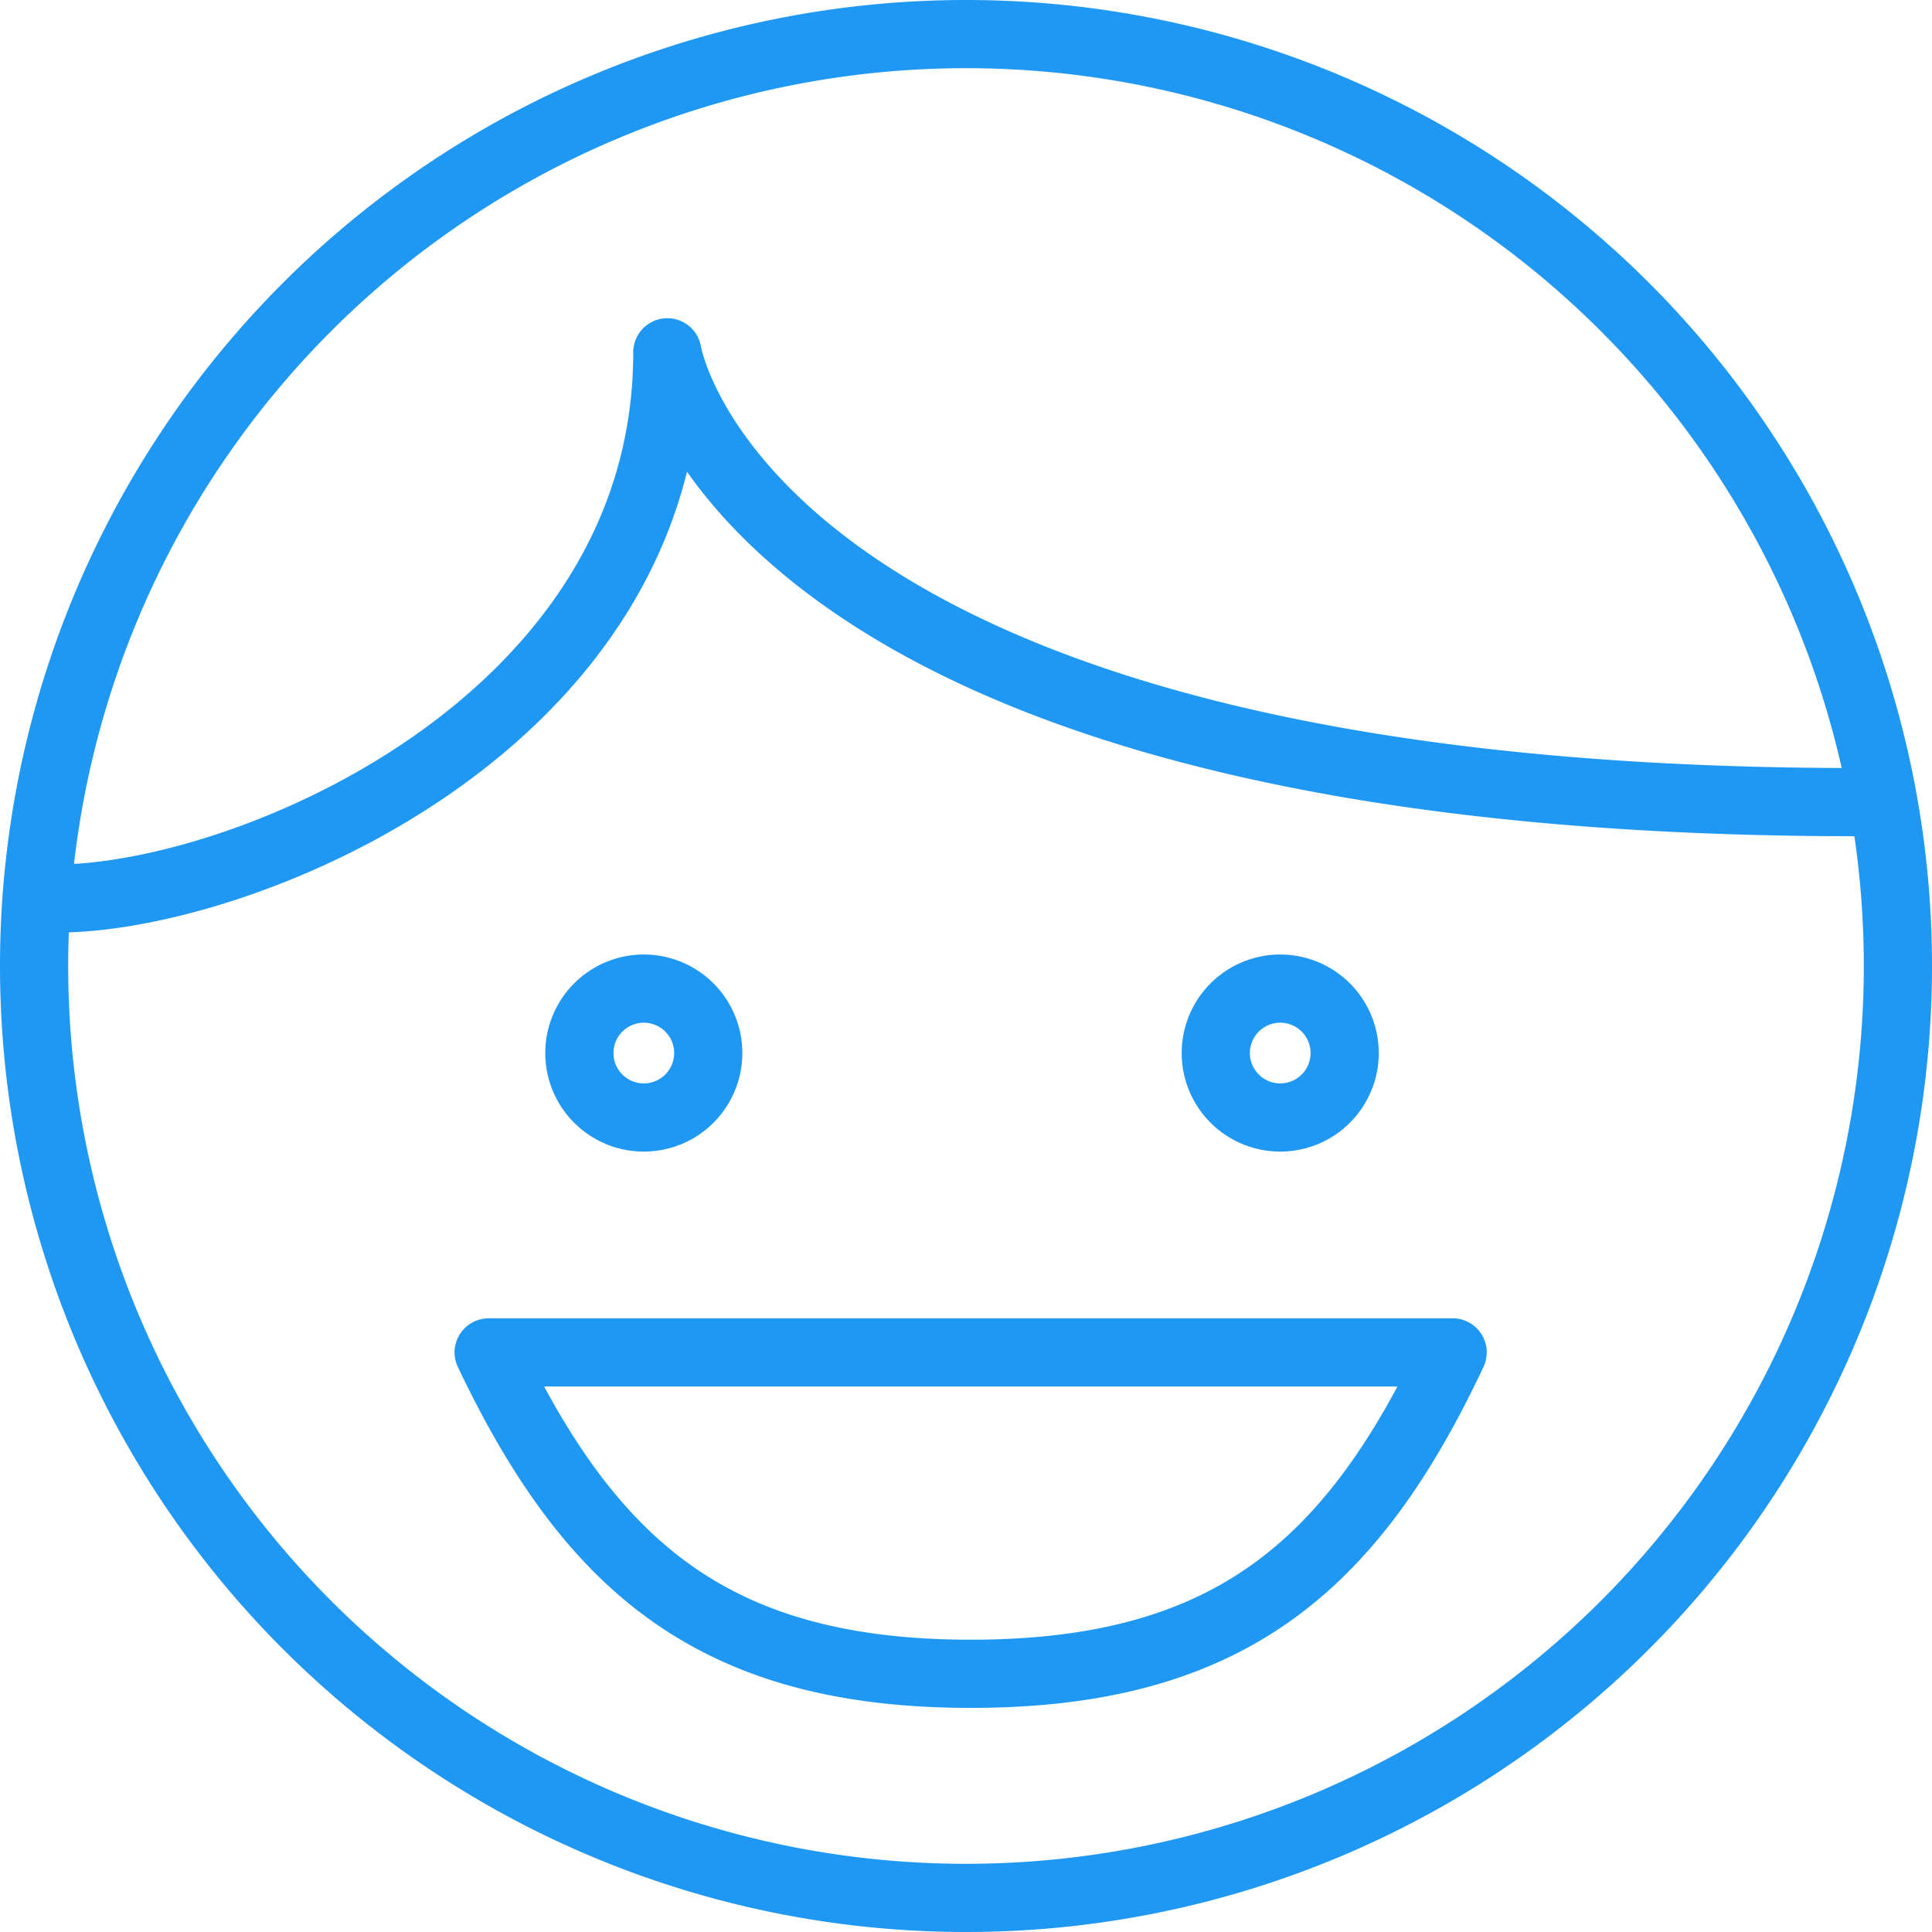
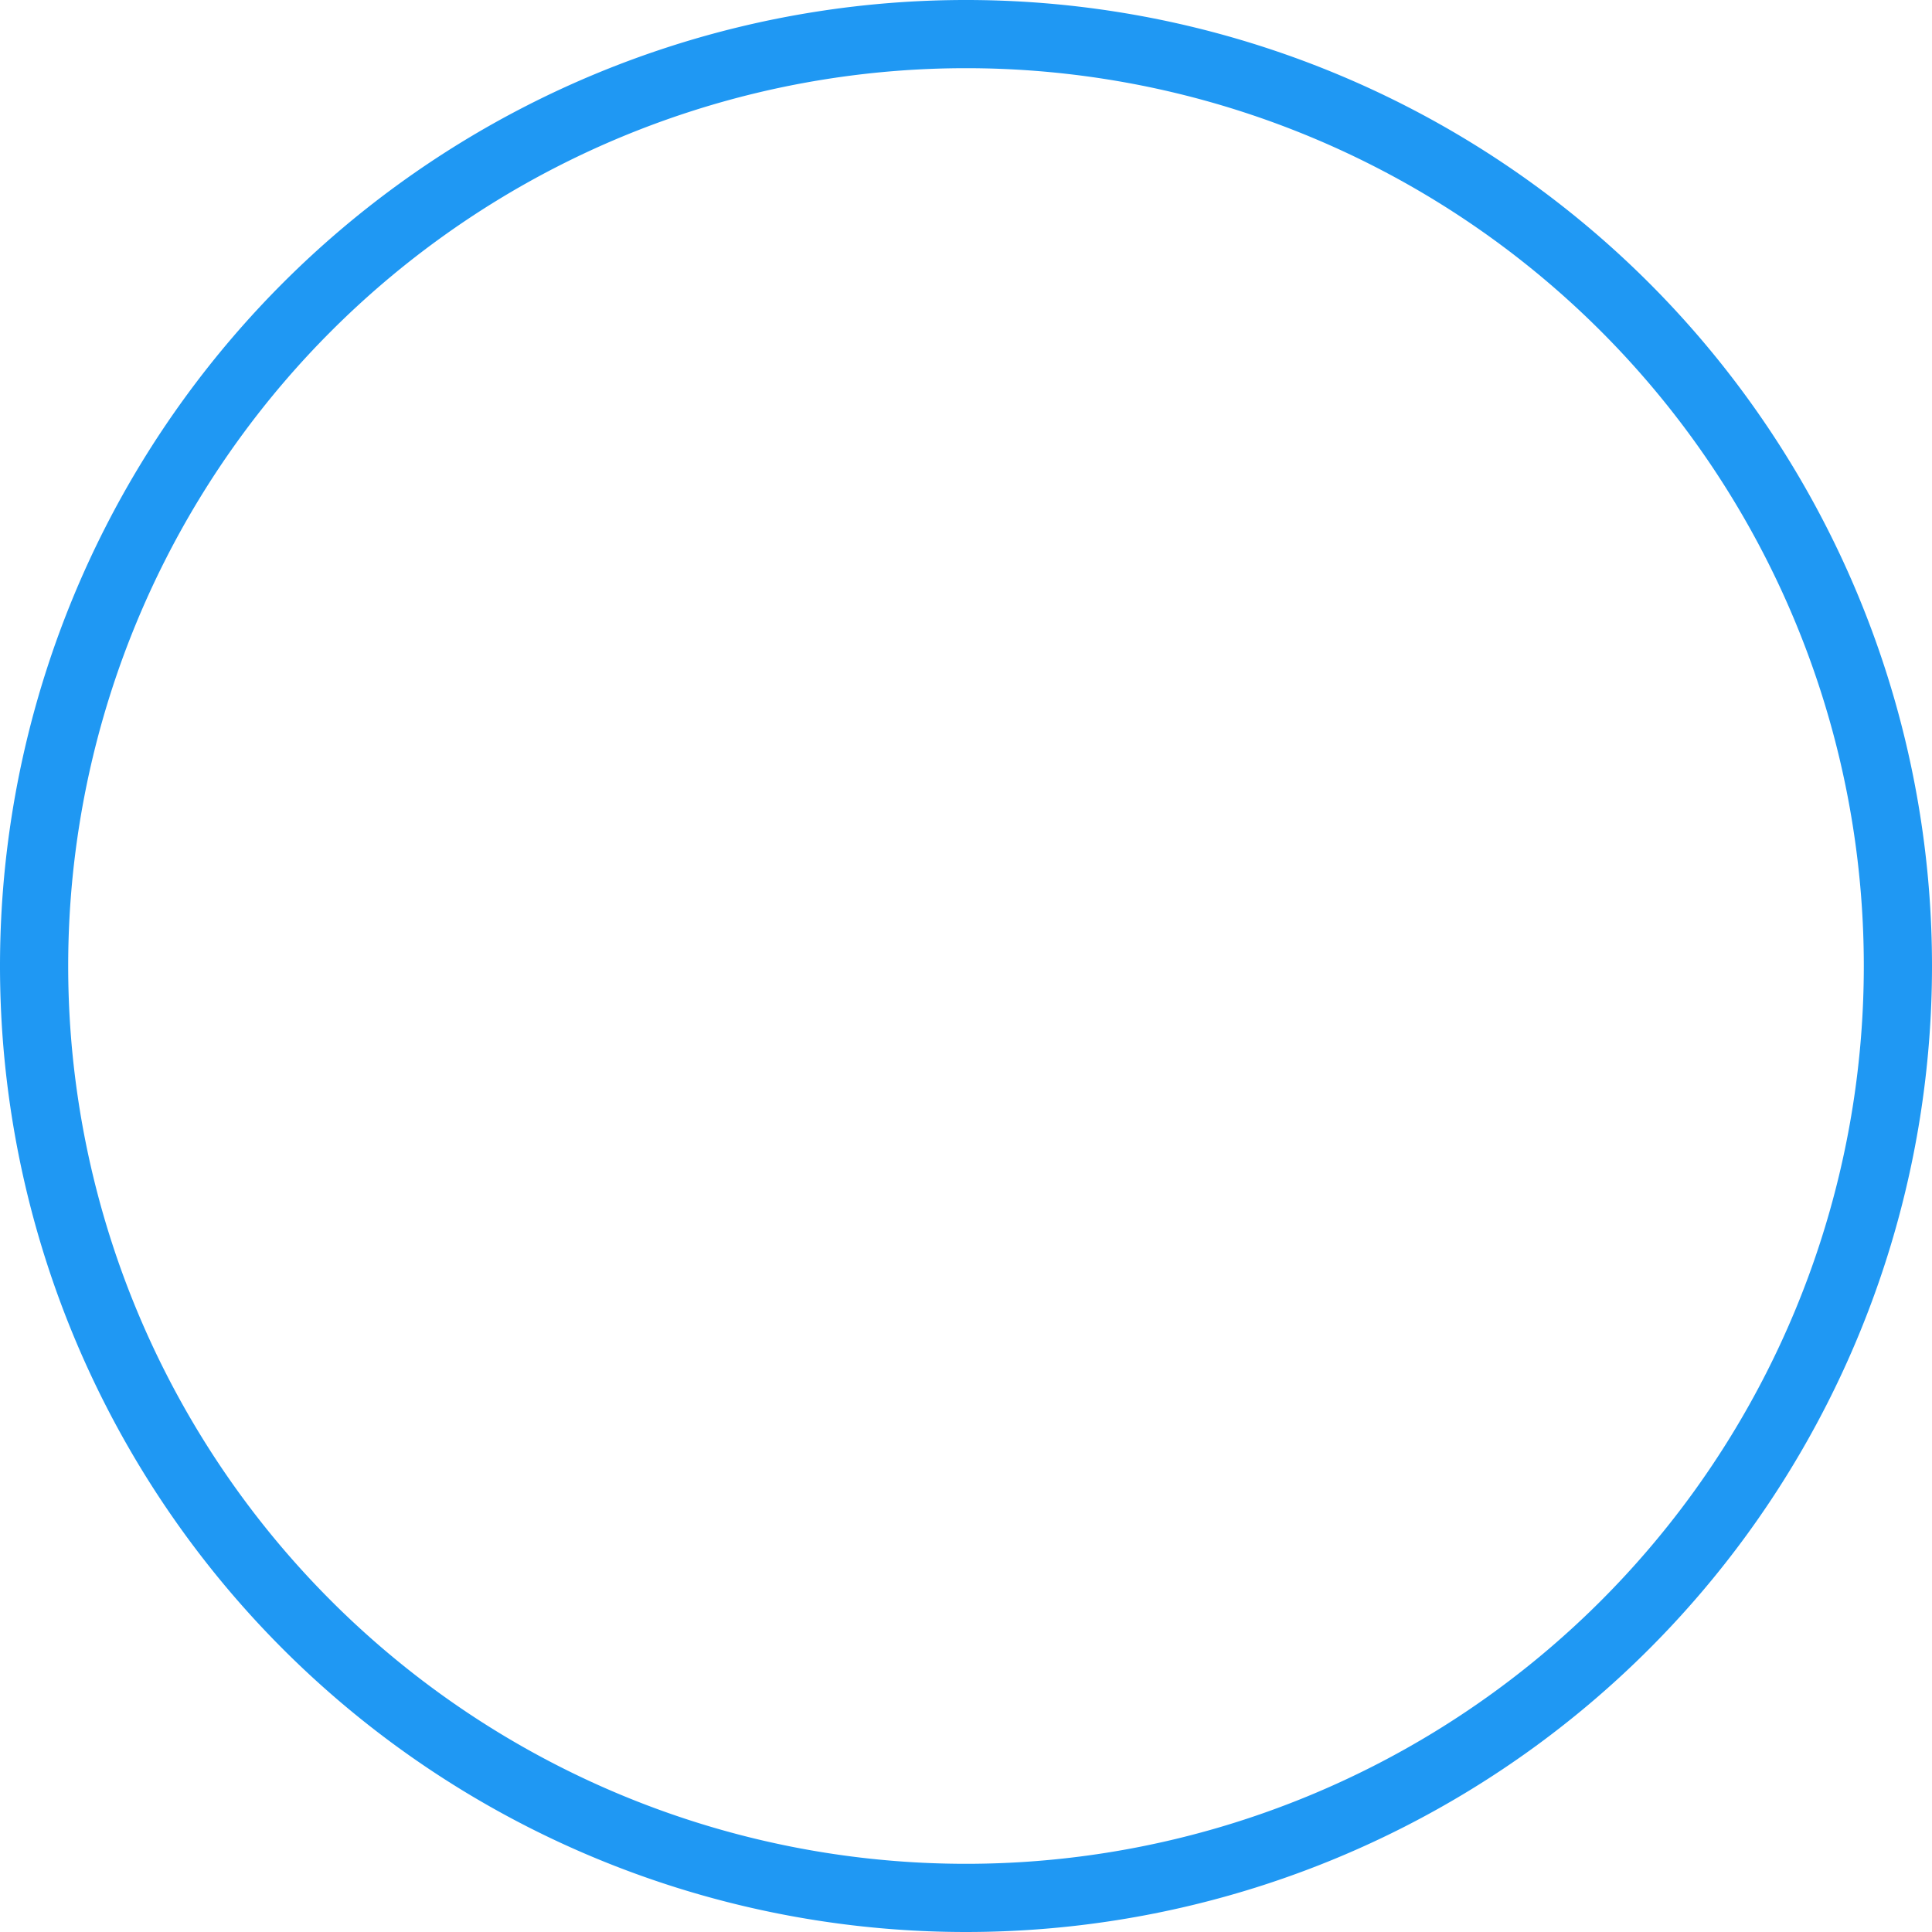
<svg xmlns="http://www.w3.org/2000/svg" width="85" height="85" viewBox="0 0 85 85">
  <path fill="none" stroke="#1f98f3" stroke-linecap="round" stroke-linejoin="round" stroke-miterlimit="50" stroke-width="3" d="M83.5 42.5a41 41 0 1 0-82 0 41 41 0 1 0 82 0z" />
-   <path fill="none" stroke="#1f98f3" stroke-linecap="round" stroke-linejoin="round" stroke-miterlimit="50" stroke-width="3" d="M31.16 46.33a2.83 2.83 0 1 1-5.67 0 2.83 2.83 0 0 1 5.67 0zM59.16 46.33a2.83 2.83 0 1 1-5.67 0 2.83 2.83 0 0 1 5.67 0zM2.5 39.53c8.19 0 26.86-7.65 26.86-24.03 0 0 3.17 19.79 52.31 19.79M63.91 59.5c-4.44 9.43-9.89 14.14-21.2 14.14-11.31 0-16.74-4.75-21.21-14.14z" />
</svg>